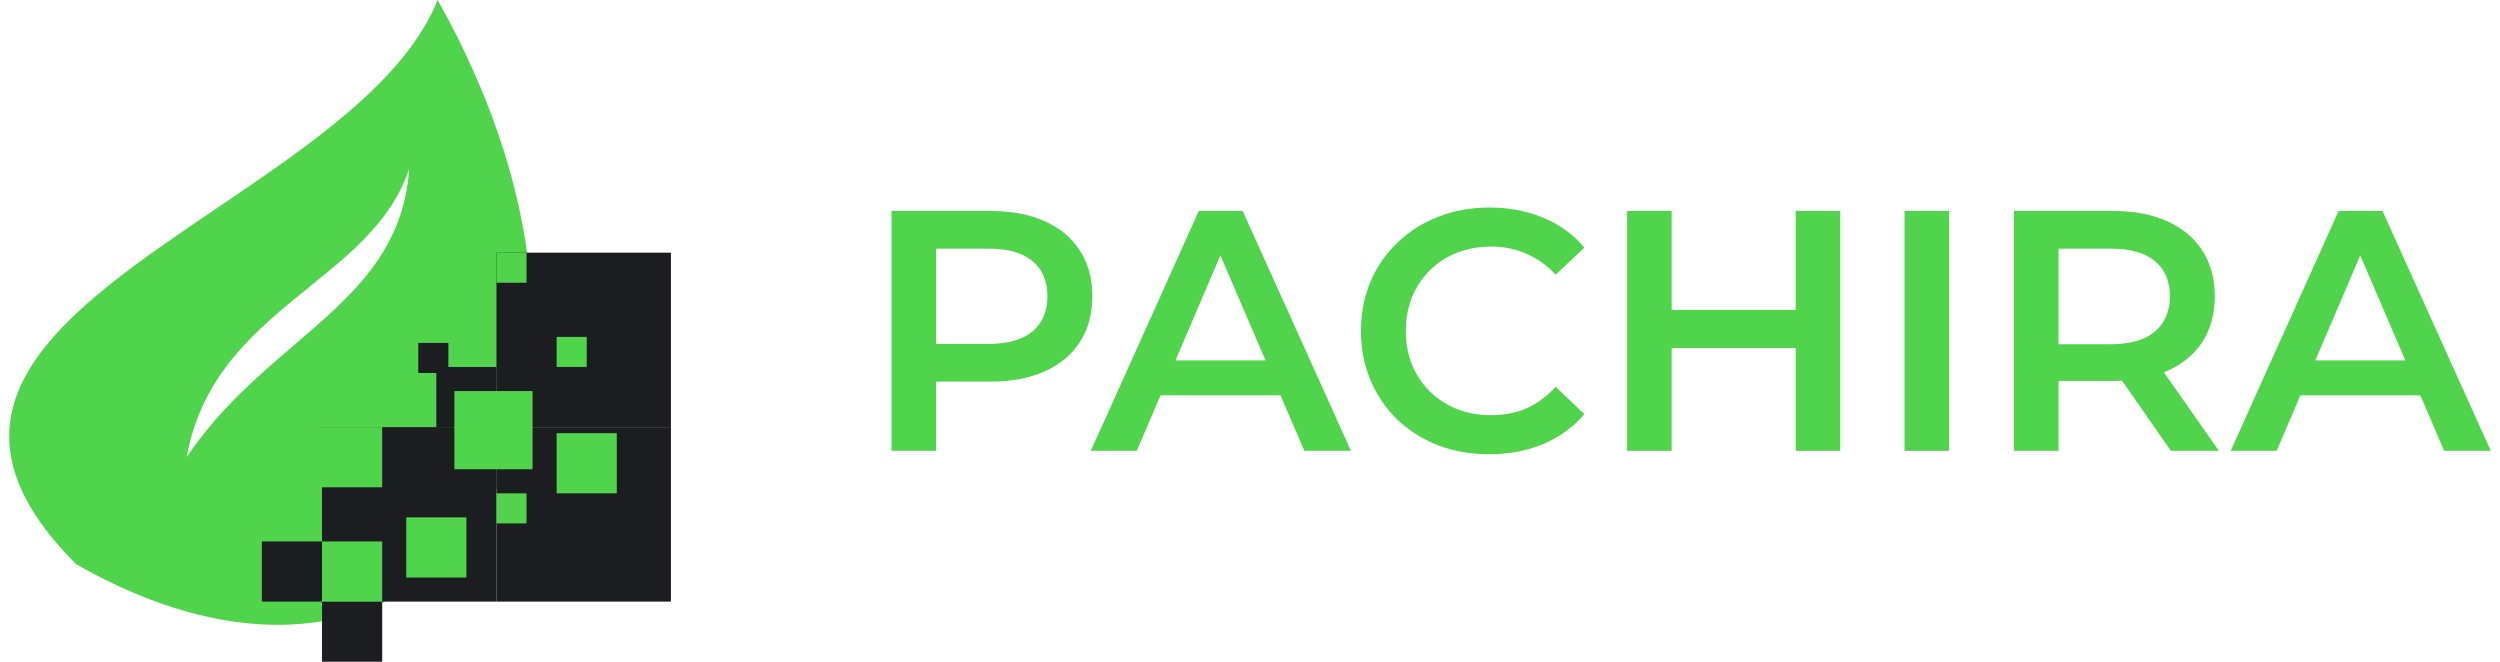
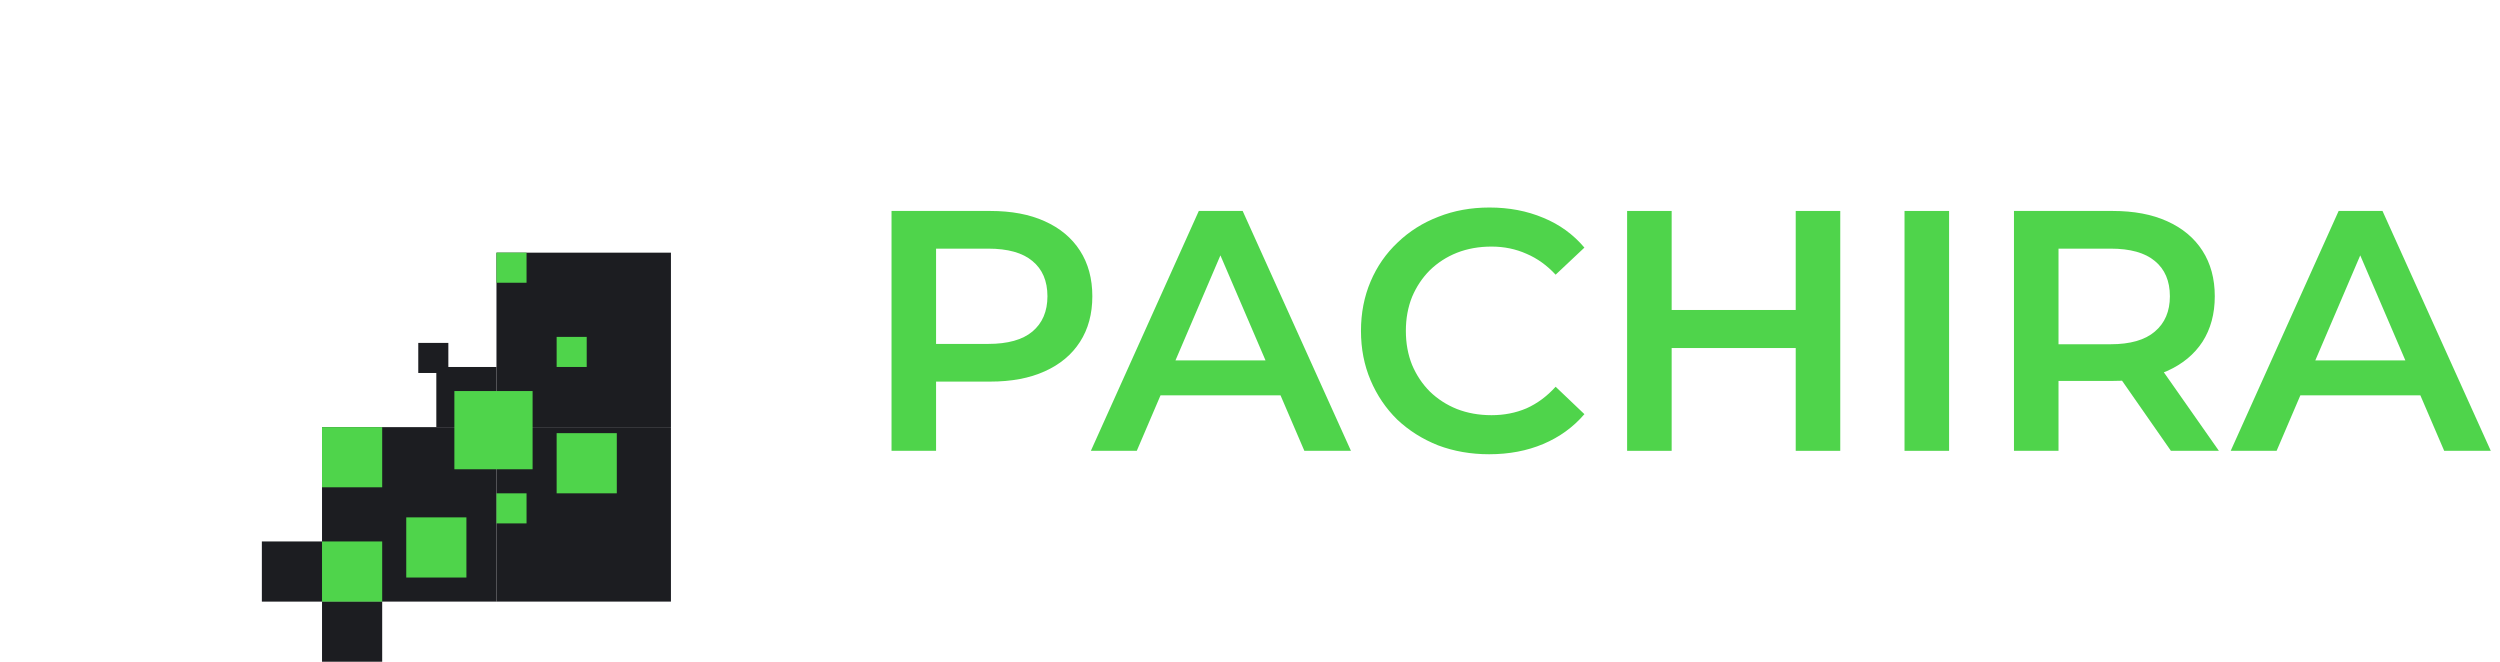
<svg xmlns="http://www.w3.org/2000/svg" width="136" height="36" viewBox="0 0 136 36" fill="none">
-   <path fill-rule="evenodd" clip-rule="evenodd" d="M11.802 11.321C16.838 7.914 22.034 4.399 23.81 0C36.604 22.791 23.81 41.891 4.145 30.694C-4.322 22.228 3.526 16.92 11.802 11.321ZM16.82 15.616C13.962 17.928 10.968 20.351 10.154 24.873C11.87 22.313 14.007 20.483 16.006 18.769C19.154 16.073 21.962 13.666 22.263 9.164C21.356 11.945 19.133 13.745 16.82 15.616Z" fill="#4FD44B" />
  <rect x="17.518" y="23.236" width="9.491" height="9.491" fill="#1C1D21" />
  <rect x="27.008" y="23.236" width="9.491" height="9.491" fill="#1C1D21" />
  <rect x="27.008" y="13.745" width="9.491" height="9.491" fill="#1C1D21" />
  <rect x="23.736" y="19.964" width="3.273" height="3.273" fill="#1C1D21" />
  <rect x="22.754" y="18.654" width="1.636" height="1.636" fill="#1C1D21" />
  <rect x="17.518" y="32.727" width="3.273" height="3.273" fill="#1C1D21" />
  <rect x="14.245" y="29.455" width="3.273" height="3.273" fill="#1C1D21" />
  <rect x="30.281" y="23.564" width="3.273" height="3.273" fill="#4FD44B" />
  <rect x="30.281" y="18.327" width="1.636" height="1.636" fill="#4FD44B" />
  <rect x="27.008" y="13.745" width="1.636" height="1.636" fill="#4FD44B" />
  <rect x="17.518" y="23.236" width="3.273" height="3.273" fill="#4FD44B" />
  <rect x="22.1" y="28.145" width="3.273" height="3.273" fill="#4FD44B" />
  <rect x="24.718" y="21.273" width="4.255" height="4.255" fill="#4FD44B" />
  <rect x="27.008" y="26.837" width="1.636" height="1.636" fill="#4FD44B" />
  <rect x="17.518" y="29.455" width="3.273" height="3.273" fill="#4FD44B" />
  <path d="M121.35 24.525L127.222 11.476H129.608L135.499 24.525H132.964L127.912 12.762H128.881L123.848 24.525H121.35ZM124.053 21.505L124.705 19.604H131.752L132.404 21.505H124.053Z" fill="#4FD44B" />
  <path d="M109.56 24.525V11.476H114.929C116.084 11.476 117.072 11.662 117.893 12.035C118.725 12.408 119.365 12.942 119.813 13.638C120.26 14.334 120.484 15.161 120.484 16.117C120.484 17.075 120.26 17.901 119.813 18.597C119.365 19.28 118.725 19.809 117.893 20.181C117.072 20.542 116.084 20.722 114.929 20.722H110.902L111.983 19.622V24.525H109.56ZM118.098 24.525L114.798 19.79H117.389L120.708 24.525H118.098ZM111.983 19.883L110.902 18.727H114.817C115.885 18.727 116.687 18.497 117.222 18.038C117.768 17.578 118.042 16.938 118.042 16.117C118.042 15.285 117.768 14.645 117.222 14.197C116.687 13.75 115.885 13.526 114.817 13.526H110.902L111.983 12.333V19.883Z" fill="#4FD44B" />
  <path d="M103.606 24.525V11.476H106.03V24.525H103.606Z" fill="#4FD44B" />
  <path d="M97.687 11.476H100.11V24.525H97.687V11.476ZM90.938 24.525H88.515V11.476H90.938V24.525ZM97.873 18.933H90.733V16.863H97.873V18.933Z" fill="#4FD44B" />
  <path d="M81.009 24.711C80.015 24.711 79.089 24.55 78.232 24.227C77.386 23.891 76.647 23.425 76.013 22.829C75.392 22.22 74.907 21.505 74.559 20.685C74.211 19.864 74.037 18.97 74.037 18C74.037 17.031 74.211 16.136 74.559 15.316C74.907 14.495 75.398 13.787 76.032 13.191C76.666 12.582 77.405 12.116 78.25 11.792C79.095 11.457 80.021 11.289 81.028 11.289C82.097 11.289 83.072 11.476 83.955 11.848C84.837 12.209 85.583 12.749 86.192 13.47L84.626 14.943C84.154 14.433 83.625 14.054 83.041 13.806C82.457 13.545 81.823 13.414 81.14 13.414C80.456 13.414 79.829 13.526 79.257 13.75C78.698 13.973 78.207 14.29 77.784 14.701C77.374 15.111 77.051 15.595 76.815 16.155C76.591 16.714 76.479 17.329 76.479 18C76.479 18.671 76.591 19.287 76.815 19.846C77.051 20.405 77.374 20.89 77.784 21.3C78.207 21.71 78.698 22.027 79.257 22.251C79.829 22.474 80.456 22.586 81.14 22.586C81.823 22.586 82.457 22.462 83.041 22.213C83.625 21.952 84.154 21.561 84.626 21.039L86.192 22.53C85.583 23.239 84.837 23.779 83.955 24.152C83.072 24.525 82.091 24.711 81.009 24.711Z" fill="#4FD44B" />
  <path d="M59.343 24.525L65.215 11.476H67.601L73.492 24.525H70.957L65.905 12.762H66.874L61.841 24.525H59.343ZM62.046 21.505L62.698 19.604H69.745L70.398 21.505H62.046Z" fill="#4FD44B" />
  <path d="M48.499 24.525V11.476H53.868C55.024 11.476 56.012 11.662 56.832 12.035C57.665 12.408 58.305 12.942 58.752 13.638C59.2 14.334 59.423 15.161 59.423 16.117C59.423 17.075 59.2 17.901 58.752 18.597C58.305 19.293 57.665 19.827 56.832 20.2C56.012 20.573 55.024 20.759 53.868 20.759H49.841L50.922 19.622V24.525H48.499ZM50.922 19.883L49.841 18.709H53.756C54.825 18.709 55.627 18.485 56.161 18.038C56.708 17.578 56.981 16.938 56.981 16.117C56.981 15.285 56.708 14.645 56.161 14.197C55.627 13.75 54.825 13.526 53.756 13.526H49.841L50.922 12.333V19.883Z" fill="#4FD44B" />
</svg>